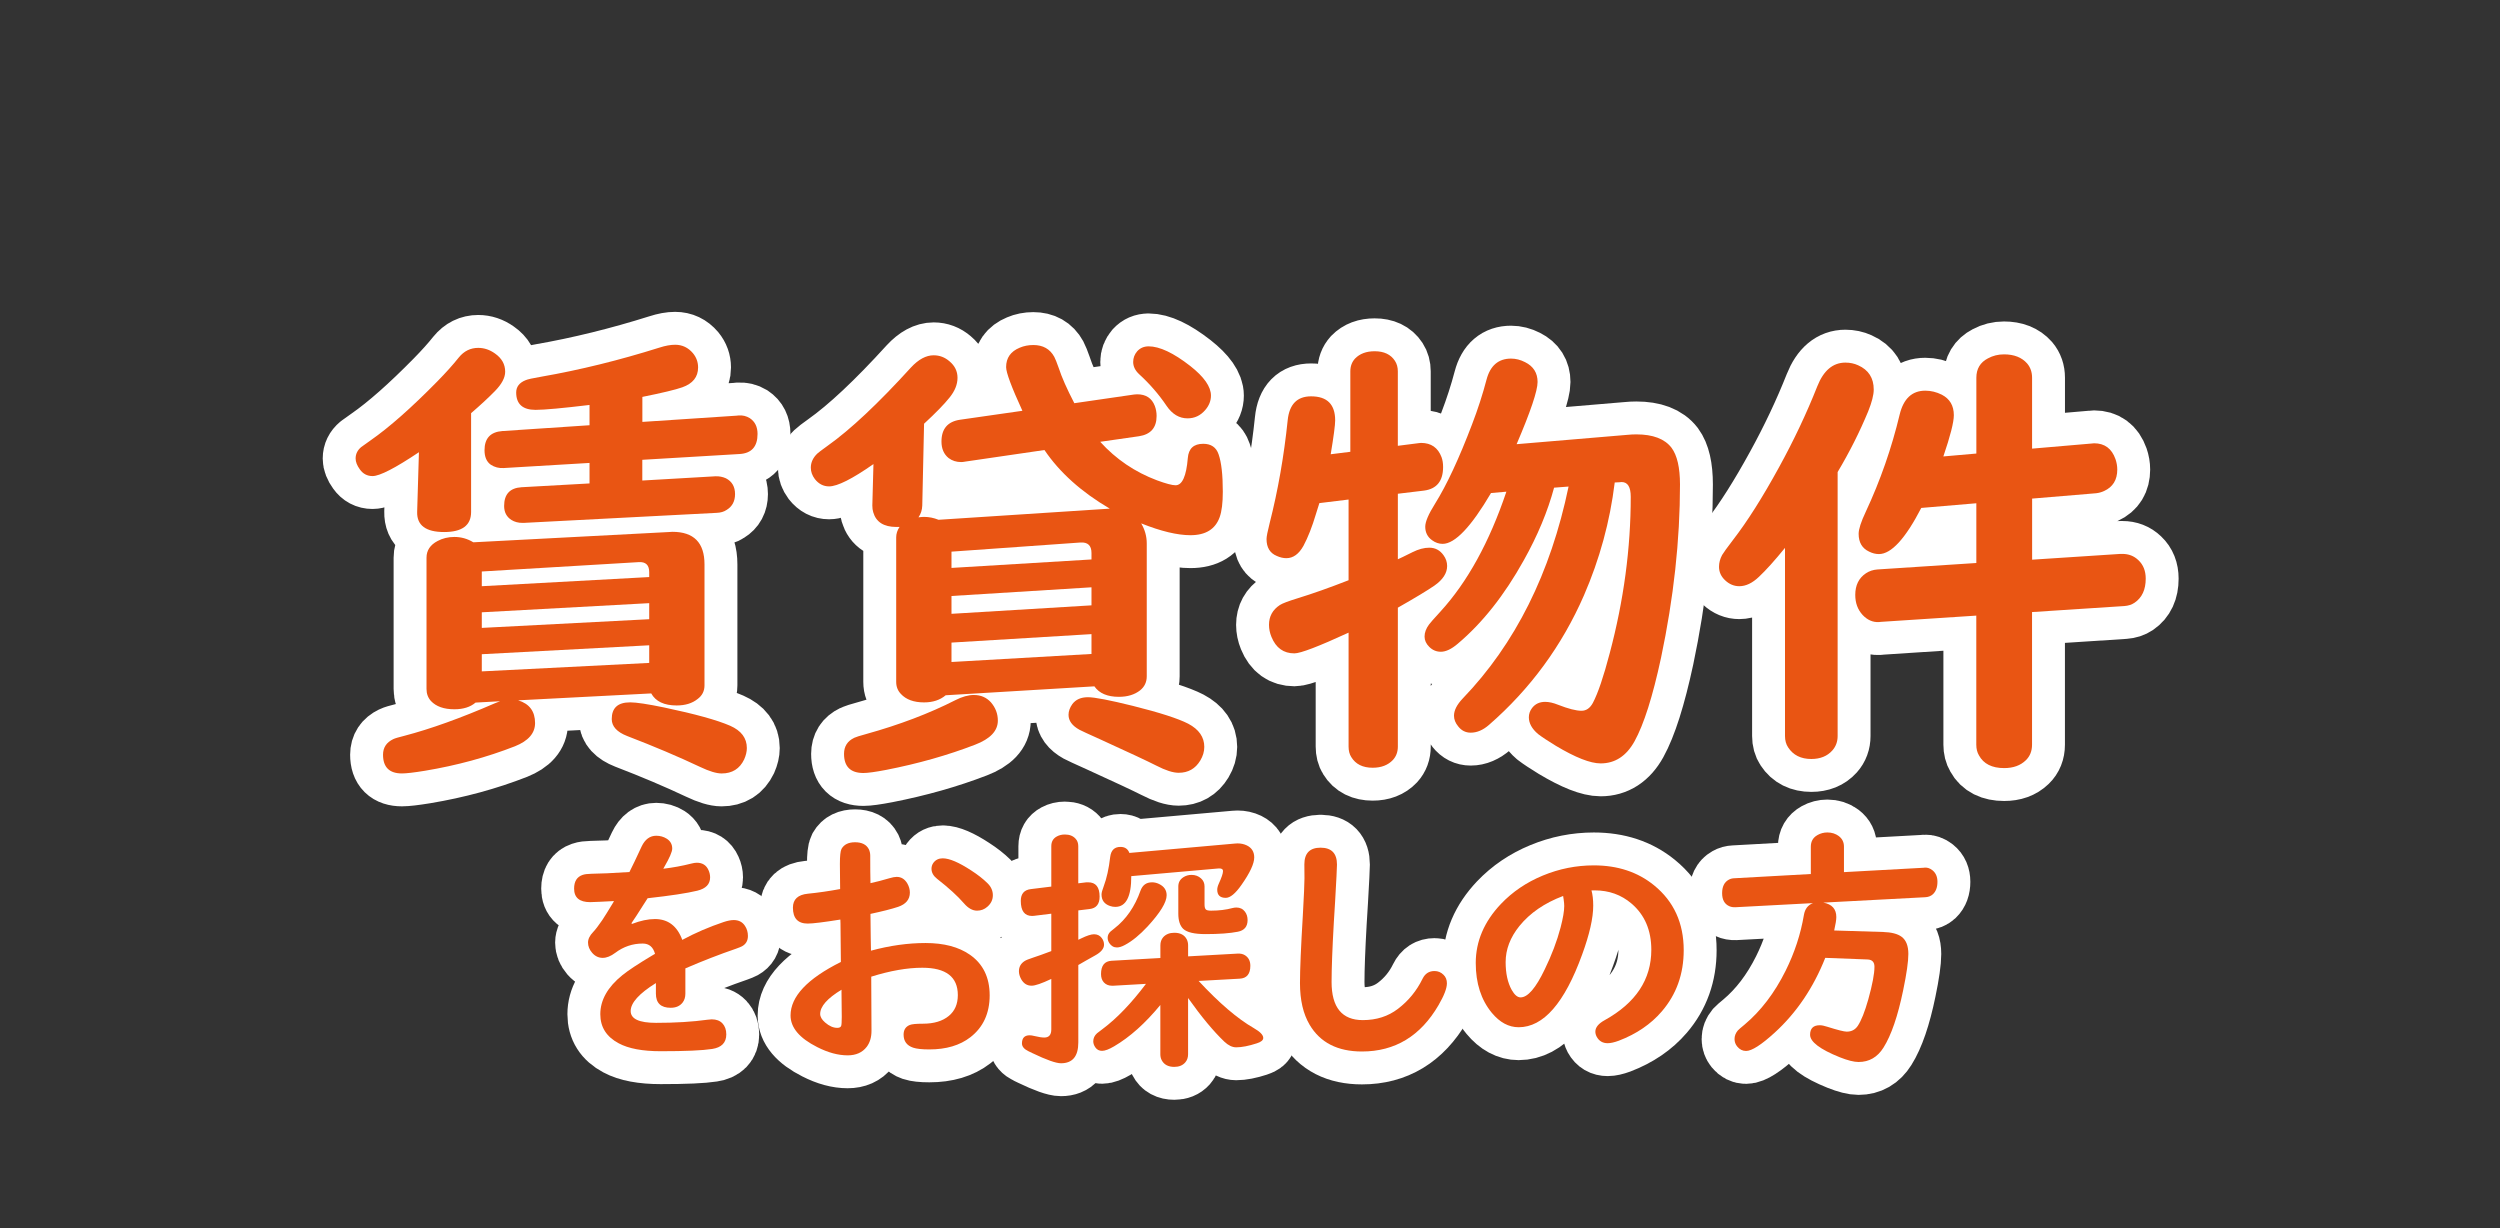
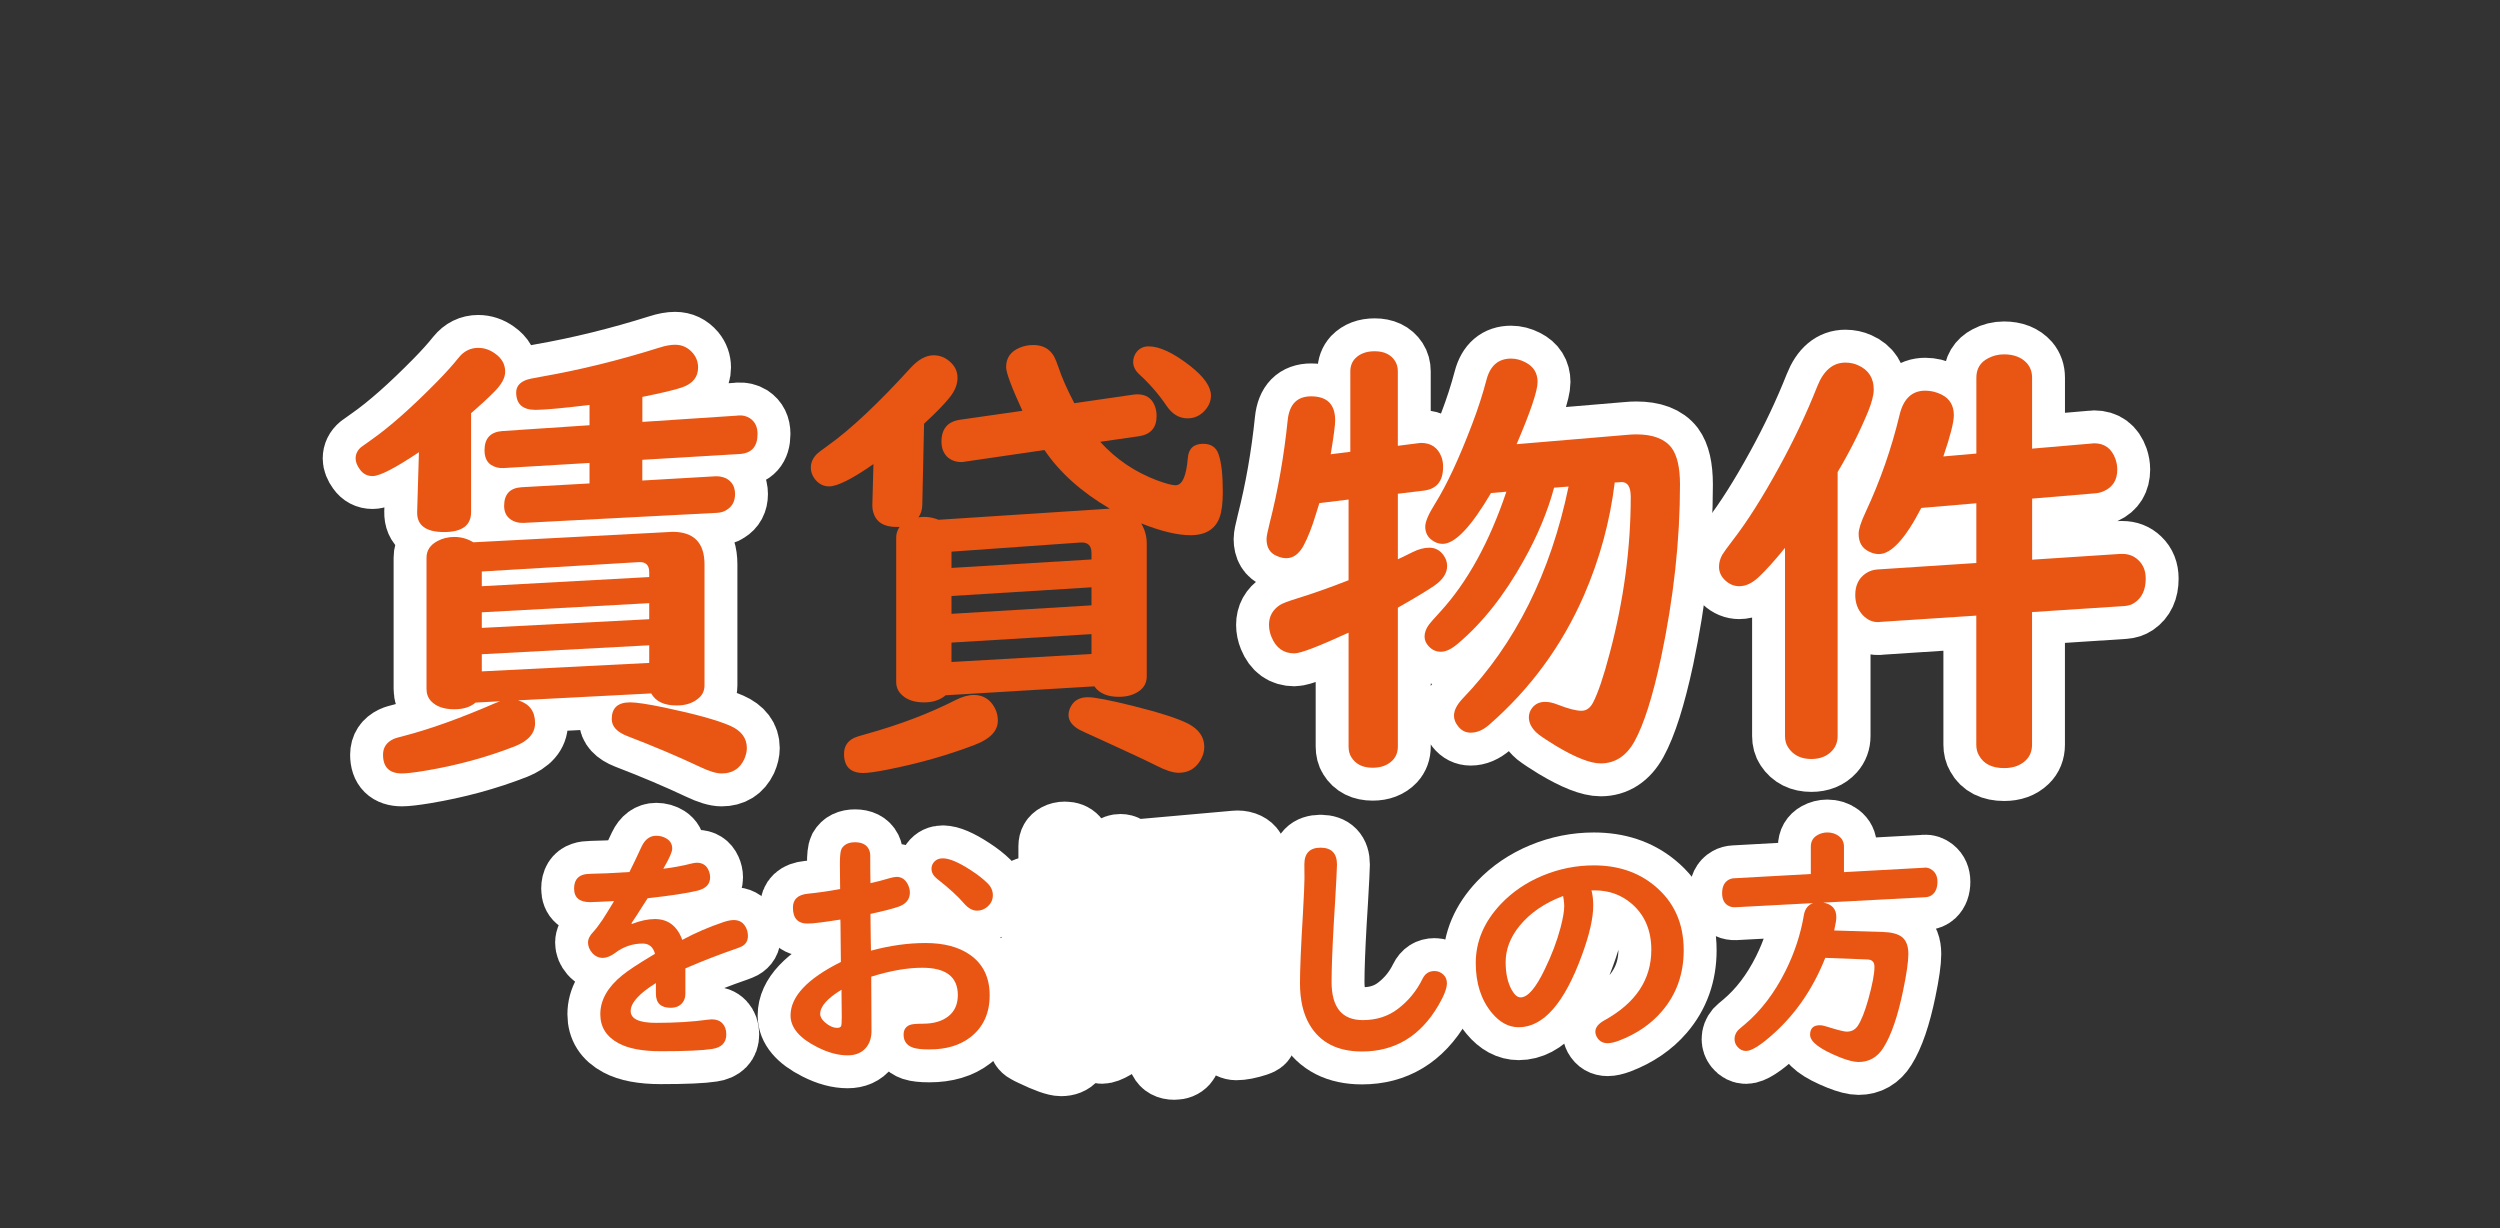
<svg xmlns="http://www.w3.org/2000/svg" id="_レイヤー_2" viewBox="0 0 114 56">
  <rect x="0" y="0" width="114" height="56" fill="#333333" stroke="none" />
  <defs>
    <style>.cls-1,.cls-2{fill:#e95513;}.cls-2{stroke:#fff;stroke-linecap:round;stroke-linejoin:round;stroke-width:3px;}.cls-3{fill:none;}</style>
  </defs>
  <g id="text">
    <g>
      <g>
        <path class="cls-2" d="M21.482,18.843v4.503c0,.61-.41,.915-1.23,.915-.833,0-1.244-.305-1.23-.915l.081-2.725c-1.084,.726-1.789,1.088-2.114,1.088-.244,0-.437-.102-.58-.305-.128-.176-.193-.342-.193-.498,0-.203,.084-.376,.254-.519,.047-.034,.19-.135,.427-.305,.847-.59,1.86-1.484,3.039-2.684,.393-.4,.722-.766,.986-1.098,.237-.291,.532-.437,.884-.437,.271,0,.525,.085,.762,.254,.312,.217,.468,.495,.468,.833,0,.271-.156,.566-.468,.884-.298,.305-.661,.641-1.087,1.006Zm1.321,13.134l-1.118,.061c-.237,.203-.559,.305-.966,.305-.474,0-.83-.125-1.067-.376-.135-.149-.203-.332-.203-.549v-5.987c0-.332,.169-.586,.508-.763,.23-.122,.484-.183,.762-.183,.312,0,.6,.082,.864,.244l8.915-.468,.163-.01c.976,0,1.464,.495,1.464,1.484v5.52c0,.257-.105,.464-.315,.62-.244,.196-.563,.294-.956,.294-.569,0-.956-.183-1.159-.549l-6.068,.315c.515,.156,.772,.502,.772,1.037,0,.461-.305,.813-.915,1.057-1.281,.501-2.65,.875-4.107,1.118-.501,.082-.851,.122-1.047,.122-.576,0-.864-.285-.864-.854,0-.325,.156-.562,.468-.711,.068-.034,.237-.085,.508-.152,1.193-.312,2.568-.807,4.127-1.484,.068-.027,.146-.058,.234-.091Zm6.801-5.662v-.224c0-.325-.159-.478-.478-.458l-7.156,.427v.671l7.634-.417Zm0,1.189l-7.634,.417v.711l7.634-.396v-.731Zm0,1.921l-7.634,.407v.783l7.634-.386v-.803Zm-.315-10.186l4.31-.285,.081-.01c.183-.013,.353,.027,.508,.122,.237,.156,.356,.396,.356,.722,0,.576-.271,.881-.813,.915l-4.442,.264v.945l3.334-.193c.169-.007,.329,.024,.478,.091,.277,.143,.417,.383,.417,.722,0,.325-.129,.566-.386,.722-.122,.082-.271,.125-.447,.132l-8.803,.458h-.061c-.19,0-.356-.044-.498-.132-.224-.142-.335-.355-.335-.64,0-.536,.264-.82,.793-.854l3.101-.173v-.935l-3.914,.233c-.217,.014-.413-.037-.589-.152-.19-.135-.285-.355-.285-.661,0-.542,.271-.833,.813-.874l3.975-.265v-.925c-1.24,.149-2.061,.224-2.46,.224-.589,0-.884-.265-.884-.793,0-.257,.143-.444,.427-.559,.088-.041,.332-.095,.732-.163,1.748-.305,3.537-.746,5.367-1.322,.271-.088,.512-.132,.722-.132,.325,0,.596,.129,.813,.386,.156,.19,.234,.407,.234,.65,0,.434-.241,.735-.722,.905-.305,.108-.912,.254-1.819,.437v1.139Zm-.559,12.788c.284,0,.803,.078,1.555,.234,1.416,.298,2.419,.576,3.009,.833,.508,.224,.762,.562,.762,1.017,0,.163-.041,.335-.122,.518-.204,.427-.546,.641-1.027,.641-.237,0-.562-.098-.976-.295-1.003-.474-2.114-.945-3.334-1.413-.468-.183-.702-.44-.702-.772,0-.508,.278-.762,.834-.762Z" />
-         <path class="cls-2" d="M42.799,23.702l7.807-.508c-1.294-.759-2.288-1.65-2.979-2.673l-3.619,.529c-.068,.014-.128,.02-.183,.02-.217,0-.407-.061-.569-.183-.217-.176-.325-.427-.325-.752,0-.583,.285-.915,.854-.996l2.836-.407c-.495-1.078-.742-1.742-.742-1.992,0-.42,.207-.715,.62-.885,.189-.081,.396-.122,.62-.122,.44,0,.759,.179,.956,.539,.047,.088,.115,.258,.203,.508,.136,.42,.373,.956,.711,1.606l2.725-.396c.061-.006,.108-.01,.142-.01,.4,0,.667,.177,.803,.529,.054,.143,.082,.295,.082,.458,0,.535-.268,.844-.803,.925l-1.769,.254c.718,.793,1.583,1.379,2.592,1.758,.407,.149,.688,.224,.844,.224,.305,0,.491-.413,.559-1.24,.034-.434,.268-.651,.702-.651,.359,0,.593,.159,.701,.478,.129,.366,.193,.935,.193,1.708,0,.508-.048,.895-.143,1.159-.196,.549-.64,.823-1.332,.823-.596,0-1.345-.18-2.247-.539,.169,.285,.254,.59,.254,.915v6.059c0,.264-.102,.478-.305,.641-.251,.196-.573,.294-.966,.294-.522,0-.895-.159-1.118-.478l-6.78,.407c-.257,.217-.586,.325-.986,.325-.468,0-.82-.129-1.057-.386-.143-.149-.214-.332-.214-.549v-6.587c0-.169,.051-.329,.153-.478h-.143c-.576,0-.928-.224-1.057-.671-.027-.088-.041-.19-.041-.305l.051-1.891c-.969,.678-1.644,1.017-2.023,1.017-.258,0-.475-.112-.65-.335-.122-.163-.183-.335-.183-.519,0-.237,.098-.451,.295-.641,.041-.041,.193-.156,.457-.346,1.051-.745,2.321-1.938,3.812-3.578,.346-.373,.691-.559,1.037-.559,.271,0,.512,.092,.722,.274,.244,.204,.366,.454,.366,.752,0,.305-.122,.606-.366,.905-.237,.298-.624,.695-1.159,1.189l-.082,3.73c-.007,.203-.064,.383-.173,.539,.102-.013,.187-.02,.254-.02,.224,0,.444,.044,.661,.132Zm1.616,7.99c.312,0,.569,.112,.772,.335,.21,.244,.315,.522,.315,.833,0,.468-.346,.833-1.037,1.098-1.247,.481-2.599,.864-4.056,1.149-.495,.095-.841,.142-1.037,.142-.589,0-.884-.292-.884-.874,0-.339,.156-.583,.467-.732,.068-.034,.251-.091,.549-.173,1.511-.42,2.867-.935,4.066-1.545,.305-.156,.586-.234,.844-.234Zm-1.027-6.537v.742l6.384-.386v-.295c0-.338-.167-.498-.499-.478l-5.886,.417Zm6.384,1.626l-6.384,.396v.813l6.384-.386v-.824Zm0,2.135l-6.384,.386v.885l6.384-.366v-.905Zm-.163,2.877c.305,0,.99,.132,2.054,.396,1.22,.305,2.06,.576,2.521,.813,.488,.258,.732,.61,.732,1.058,0,.21-.061,.417-.183,.62-.224,.373-.552,.559-.986,.559-.258,0-.597-.109-1.017-.326-.414-.21-1.274-.613-2.582-1.209-.529-.237-.837-.379-.925-.427-.332-.183-.498-.41-.498-.681,0-.163,.058-.326,.173-.488,.156-.21,.393-.315,.711-.315Zm2.765-16c.501,0,1.135,.298,1.901,.895,.63,.495,.945,.945,.945,1.352,0,.237-.088,.458-.264,.661-.217,.25-.484,.376-.803,.376-.379,0-.698-.19-.956-.569-.352-.522-.769-1.003-1.25-1.443-.183-.169-.274-.356-.274-.559,0-.183,.061-.346,.183-.488,.136-.149,.309-.224,.519-.224Z" />
        <path class="cls-2" d="M60.68,20.714l.895-.112v-3.67c0-.23,.071-.423,.214-.58,.217-.224,.515-.335,.895-.335,.427,0,.735,.146,.925,.438,.088,.135,.132,.294,.132,.478v3.396l.956-.122c.027-.007,.061-.01,.102-.01,.461,0,.772,.217,.935,.65,.047,.129,.071,.278,.071,.447,0,.644-.292,1.003-.874,1.078l-1.189,.143v2.988c.095-.041,.318-.149,.671-.325,.271-.135,.525-.203,.762-.203,.271,0,.488,.115,.651,.346,.108,.149,.163,.312,.163,.488,0,.325-.193,.624-.58,.895-.325,.224-.881,.559-1.667,1.006v6.333c0,.244-.075,.447-.224,.61-.224,.237-.532,.356-.925,.356-.454,0-.779-.163-.976-.488-.082-.128-.122-.288-.122-.478v-5.194c-1.369,.63-2.192,.945-2.47,.945-.495,0-.844-.251-1.047-.752-.075-.183-.112-.366-.112-.549,0-.386,.166-.688,.498-.905,.115-.074,.383-.176,.803-.305,.685-.21,1.46-.485,2.328-.824v-3.68l-1.332,.163c-.034,.108-.085,.271-.153,.488-.176,.59-.366,1.074-.569,1.454-.21,.38-.471,.569-.783,.569-.142,0-.288-.034-.437-.102-.312-.128-.467-.386-.467-.772,0-.108,.047-.349,.142-.722,.379-1.491,.654-3.057,.823-4.697,.075-.725,.431-1.087,1.067-1.087,.732,0,1.098,.366,1.098,1.098,0,.21-.068,.726-.204,1.545Zm12.951,1.291c-.217,1.775-.685,3.49-1.403,5.144-1.003,2.297-2.446,4.266-4.33,5.906-.271,.237-.549,.355-.834,.355-.23,0-.42-.095-.569-.285-.129-.156-.193-.318-.193-.488,0-.244,.132-.505,.396-.783,2.399-2.494,4.008-5.716,4.829-9.667l-.661,.051c-.292,1.084-.752,2.189-1.383,3.314-.881,1.586-1.884,2.854-3.009,3.802-.285,.244-.542,.366-.772,.366-.204,0-.38-.075-.529-.224-.142-.142-.213-.298-.213-.468,0-.183,.068-.366,.203-.549,.047-.067,.22-.264,.519-.589,1.233-1.349,2.236-3.172,3.009-5.469l-.701,.061c-.908,1.545-1.644,2.318-2.206,2.318-.169,0-.329-.054-.478-.163-.21-.149-.315-.356-.315-.62,0-.224,.149-.573,.447-1.047,.536-.86,1.098-2.067,1.688-3.619,.265-.691,.485-1.373,.661-2.043,.169-.637,.542-.956,1.118-.956,.217,0,.43,.055,.64,.163,.379,.189,.569,.491,.569,.904,0,.4-.318,1.346-.956,2.836l5.062-.427c.128-.013,.261-.02,.396-.02,.759,0,1.294,.203,1.606,.61,.257,.346,.386,.905,.386,1.677,0,2.535-.288,5.167-.864,7.898-.38,1.769-.783,3.04-1.21,3.812-.373,.671-.888,1.006-1.545,1.006-.468,0-1.149-.268-2.043-.803-.366-.224-.637-.403-.813-.539-.278-.237-.417-.491-.417-.762,0-.149,.047-.288,.143-.417,.142-.189,.342-.285,.6-.285,.176,0,.373,.044,.589,.132,.468,.183,.824,.274,1.067,.274,.217,0,.39-.119,.519-.356,.23-.434,.488-1.192,.772-2.277,.637-2.399,.956-4.774,.956-7.126,0-.447-.139-.671-.417-.671-.014,0-.048,.003-.102,.01l-.213,.01Z" />
        <path class="cls-2" d="M83.796,21.527v12.036c0,.258-.081,.478-.244,.661-.23,.257-.549,.386-.956,.386-.475,0-.827-.176-1.057-.529-.095-.142-.143-.315-.143-.519v-8.579c-.474,.583-.871,1.023-1.189,1.321-.298,.285-.596,.427-.895,.427-.237,0-.451-.088-.64-.264-.19-.176-.285-.383-.285-.62,0-.183,.047-.362,.142-.539,.054-.095,.224-.329,.508-.702,.644-.833,1.338-1.931,2.084-3.293,.678-1.233,1.261-2.467,1.749-3.7,.285-.718,.711-1.078,1.281-1.078,.21,0,.403,.041,.58,.122,.474,.21,.711,.58,.711,1.108,0,.244-.085,.576-.254,.997-.387,.935-.851,1.856-1.393,2.765Zm8.864,3.995l4.036-.264h.082c.291,0,.535,.095,.732,.285,.224,.21,.335,.491,.335,.843,0,.502-.169,.868-.508,1.098-.129,.088-.285,.139-.468,.152l-4.208,.274v6.048c0,.292-.095,.529-.285,.712-.244,.237-.573,.355-.986,.355-.556,0-.939-.193-1.149-.579-.081-.136-.122-.298-.122-.488v-5.886l-4.351,.285-.091,.01c-.278,.014-.525-.095-.742-.325-.224-.244-.335-.549-.335-.915,0-.44,.163-.769,.488-.986,.156-.102,.329-.159,.519-.173l4.514-.295v-2.724l-2.511,.213c-.725,1.403-1.369,2.104-1.931,2.104-.149,0-.298-.037-.447-.112-.319-.149-.478-.42-.478-.813,0-.21,.108-.545,.326-1.006,.664-1.423,1.179-2.9,1.545-4.432,.176-.725,.566-1.088,1.169-1.088,.257,0,.508,.061,.752,.183,.366,.19,.549,.501,.549,.935,0,.319-.159,.946-.478,1.881l1.505-.132v-3.456c0-.407,.176-.702,.528-.884,.224-.122,.468-.183,.732-.183,.461,0,.813,.139,1.057,.417,.149,.176,.224,.393,.224,.65v3.232l2.725-.234c.041-.006,.074-.01,.102-.01,.481,0,.806,.24,.976,.722,.054,.156,.082,.315,.082,.478,0,.468-.2,.793-.6,.976-.116,.054-.237,.088-.366,.102l-2.917,.244v2.785Z" />
      </g>
      <g>
        <path class="cls-2" d="M31.253,44.159v1.15c0,.164-.042,.299-.125,.406-.123,.16-.304,.24-.544,.24-.45,0-.675-.215-.675-.646v-.481c-.767,.477-1.15,.902-1.15,1.276,0,.358,.385,.538,1.156,.538,.877,0,1.661-.047,2.352-.143,.076-.011,.139-.017,.188-.017,.21,0,.372,.061,.487,.183,.118,.126,.177,.294,.177,.504,0,.377-.216,.599-.646,.664-.439,.069-1.221,.103-2.346,.103-.828,0-1.465-.12-1.912-.36-.561-.298-.841-.74-.841-1.328,0-.645,.336-1.238,1.007-1.78,.267-.217,.736-.526,1.408-.927l.08-.045c-.084-.313-.271-.47-.561-.47-.462,0-.879,.142-1.253,.424-.202,.152-.393,.229-.572,.229-.187,0-.347-.077-.48-.229-.126-.145-.189-.301-.189-.469,0-.16,.078-.321,.234-.481,.099-.103,.237-.282,.412-.538,.107-.161,.271-.424,.492-.79l.046-.08h-.069l-.572,.029c-.255,.011-.404,.017-.446,.017-.488,0-.732-.206-.732-.618,0-.328,.129-.536,.389-.624,.087-.031,.221-.048,.4-.052,.389-.003,.967-.03,1.734-.08,.13-.255,.315-.643,.555-1.162,.156-.328,.379-.492,.669-.492,.176,0,.336,.046,.481,.137,.164,.107,.246,.256,.246,.447,0,.145-.122,.427-.366,.847l-.04,.074c.442-.053,.866-.131,1.27-.234,.103-.027,.189-.04,.258-.04,.255,0,.433,.112,.532,.337,.049,.107,.074,.218,.074,.332,0,.309-.194,.511-.583,.606-.473,.115-1.229,.229-2.266,.344-.054,.08-.132,.202-.235,.366-.191,.305-.358,.562-.503,.772l.023,.034c.385-.149,.734-.223,1.047-.223,.599,0,1.015,.317,1.248,.95,.587-.317,1.215-.588,1.883-.813,.183-.061,.338-.091,.463-.091,.229,0,.401,.09,.515,.269,.088,.133,.132,.286,.132,.458,0,.214-.09,.37-.269,.469-.042,.023-.132,.06-.269,.109-.755,.259-1.526,.559-2.312,.898Z" />
        <path class="cls-2" d="M38.31,40.542c-.008-.614-.011-.996-.011-1.145,0-.362,.024-.591,.074-.687,.114-.202,.32-.303,.618-.303,.309,0,.519,.106,.629,.32,.042,.088,.063,.187,.063,.297v.086c0,.446,.003,.833,.011,1.162,.263-.057,.549-.131,.858-.223,.141-.042,.254-.063,.338-.063,.206,0,.368,.101,.486,.303,.076,.134,.114,.271,.114,.412,0,.313-.179,.53-.538,.652-.302,.1-.721,.206-1.259,.321,.004,.164,.008,.521,.012,1.07,.003,.279,.007,.481,.011,.607,.858-.233,1.688-.349,2.489-.349,.835,0,1.509,.177,2.02,.532,.603,.419,.904,1.038,.904,1.854s-.294,1.457-.881,1.911c-.477,.37-1.101,.555-1.871,.555-.336,0-.582-.027-.738-.08-.29-.099-.435-.298-.435-.595,0-.217,.094-.364,.281-.44,.091-.038,.292-.058,.601-.058,.5,0,.893-.118,1.179-.354,.275-.225,.412-.542,.412-.95,0-.832-.54-1.248-1.619-1.248-.687,0-1.463,.136-2.329,.407v.183l.011,2.289c0,.294-.073,.536-.217,.727-.199,.259-.489,.389-.87,.389-.435,0-.898-.126-1.391-.378-.809-.408-1.213-.889-1.213-1.442,0-.862,.765-1.675,2.294-2.438v-.08c-.004-.53-.009-1.089-.017-1.677l-.006-.177c-.763,.122-1.259,.183-1.488,.183-.45,0-.675-.242-.675-.727,0-.378,.227-.59,.681-.635,.465-.046,.956-.117,1.471-.212Zm.063,4.589c-.648,.393-.973,.761-.973,1.104,0,.13,.074,.26,.223,.389,.187,.164,.372,.246,.555,.246,.096,0,.155-.028,.178-.086,.019-.045,.028-.183,.028-.412,0-.183-.003-.548-.011-1.093v-.149Zm4.618-5.991c.301,0,.734,.185,1.299,.555,.29,.187,.536,.379,.738,.578,.164,.16,.246,.343,.246,.549s-.084,.382-.252,.527c-.133,.118-.29,.177-.469,.177-.206,0-.404-.111-.595-.332-.29-.335-.7-.709-1.23-1.122-.168-.133-.252-.286-.252-.458,0-.099,.029-.188,.086-.269,.103-.138,.246-.206,.429-.206Z" />
        <path class="cls-2" d="M49.171,41.515v1.339c.042-.019,.086-.04,.132-.063,.259-.126,.454-.189,.583-.189,.149,0,.265,.056,.349,.166,.072,.092,.109,.195,.109,.309,0,.179-.136,.343-.407,.492-.064,.038-.204,.116-.417,.234-.118,.069-.235,.136-.349,.201v3.531c0,.633-.263,.95-.79,.95-.229,0-.664-.154-1.305-.463l-.178-.086c-.198-.095-.297-.214-.297-.355,0-.248,.118-.372,.354-.372,.054,0,.126,.011,.218,.034,.19,.046,.339,.069,.446,.069,.213,0,.32-.124,.32-.372v-2.301c-.435,.206-.734,.309-.898,.309-.206,0-.364-.099-.475-.297-.069-.126-.103-.246-.103-.36,0-.202,.087-.359,.263-.469,.057-.038,.185-.09,.383-.155,.19-.061,.467-.16,.83-.297v-1.706l-.784,.097c-.046,.004-.077,.006-.092,.006-.343,0-.515-.229-.515-.687,0-.324,.155-.504,.464-.538l.927-.114v-1.843c0-.206,.086-.355,.258-.446,.106-.057,.227-.086,.36-.086,.21,0,.372,.063,.486,.189,.084,.088,.126,.202,.126,.343v1.694l.372-.046h.08c.347,0,.521,.218,.521,.652,0,.343-.152,.532-.458,.567l-.515,.062Zm3.743,4.309c-.69,.839-1.395,1.469-2.112,1.889-.233,.137-.416,.206-.549,.206-.13,0-.231-.052-.303-.155-.065-.091-.097-.185-.097-.28,0-.141,.057-.263,.171-.366,.023-.019,.113-.088,.269-.206,.645-.484,1.299-1.167,1.963-2.048l-1.488,.085h-.063c-.149,0-.271-.049-.366-.148-.088-.096-.132-.223-.132-.384,0-.385,.16-.587,.481-.606l2.226-.126v-.578c0-.145,.042-.267,.126-.367,.122-.137,.292-.206,.509-.206,.278,0,.469,.103,.572,.309,.038,.081,.057,.168,.057,.264v.503l2.26-.126c.13-.007,.24,.017,.332,.074,.164,.103,.246,.264,.246,.481,0,.377-.164,.574-.492,.589l-1.866,.103c.935,1.007,1.774,1.725,2.518,2.152,.286,.164,.429,.312,.429,.446,0,.103-.097,.185-.292,.246-.374,.122-.688,.183-.944,.183-.176,0-.355-.086-.538-.258-.5-.477-1.051-1.141-1.654-1.991v2.563c0,.153-.044,.279-.132,.378-.118,.133-.284,.2-.498,.2-.279,0-.471-.105-.578-.315-.038-.076-.057-.164-.057-.263v-2.249Zm-1.414-6.93l4.824-.429c.046-.004,.082-.006,.108-.006,.157,0,.298,.031,.424,.092,.225,.11,.337,.293,.337,.549,0,.282-.194,.7-.583,1.253-.275,.393-.513,.589-.715,.589-.26,0-.389-.124-.389-.372,0-.08,.025-.174,.074-.281,.126-.274,.189-.463,.189-.566,0-.095-.074-.135-.223-.12l-3.96,.349c.003,.935-.239,1.402-.727,1.402-.084,0-.164-.013-.24-.04-.259-.087-.389-.263-.389-.526,0-.076,.032-.198,.097-.366,.138-.366,.237-.814,.298-1.345,.038-.305,.194-.458,.469-.458,.202,0,.337,.092,.406,.275Zm1.03,1.339c.11,0,.217,.025,.32,.075,.232,.11,.349,.282,.349,.515,0,.321-.29,.795-.87,1.425-.358,.385-.702,.666-1.03,.841-.141,.077-.263,.115-.366,.115-.145,0-.262-.067-.349-.2-.05-.077-.075-.157-.075-.241,0-.11,.044-.206,.132-.286,.015-.015,.074-.063,.177-.143,.534-.416,.931-.99,1.19-1.722,.092-.252,.265-.378,.521-.378Zm2.397,.189v.824c0,.103,.017,.175,.052,.217,.03,.042,.112,.063,.246,.063,.358,0,.685-.04,.979-.12,.061-.015,.12-.023,.177-.023,.164,0,.294,.063,.389,.189,.08,.106,.12,.234,.12,.383,0,.297-.149,.475-.446,.532-.363,.072-.853,.108-1.471,.108-.511,0-.851-.08-1.019-.24-.149-.145-.223-.375-.223-.692v-1.242c0-.179,.076-.318,.229-.418,.111-.072,.235-.108,.372-.108,.172,0,.317,.053,.435,.16,.107,.095,.16,.217,.16,.366Z" />
        <path class="cls-2" d="M60.216,38.654c.5,0,.75,.257,.75,.772,0,.141-.029,.708-.086,1.7l-.057,.927c-.069,1.213-.103,2.121-.103,2.724,0,1.16,.475,1.74,1.425,1.74,.622,0,1.156-.172,1.603-.515,.48-.366,.854-.824,1.122-1.374,.114-.232,.295-.349,.543-.349,.16,0,.298,.057,.412,.172,.103,.099,.154,.229,.154,.389,0,.225-.127,.557-.383,.996-.82,1.408-1.984,2.112-3.491,2.112-1.11,0-1.906-.407-2.386-1.219-.294-.496-.44-1.129-.44-1.9,0-.61,.043-1.644,.131-3.102,.05-.893,.074-1.452,.074-1.677l-.005-.635c0-.507,.246-.761,.738-.761Z" />
        <path class="cls-2" d="M72.571,40.599c.053,.195,.08,.427,.08,.698,0,.565-.168,1.307-.504,2.226-.801,2.213-1.766,3.319-2.896,3.319-.454,0-.862-.22-1.225-.658-.488-.591-.732-1.349-.732-2.272,0-.984,.381-1.881,1.145-2.689,.53-.557,1.169-.99,1.917-1.299s1.522-.463,2.323-.463c1.087,0,2.003,.303,2.747,.91,.9,.733,1.351,1.719,1.351,2.959,0,1.083-.332,2.012-.996,2.787-.5,.584-1.154,1.03-1.962,1.339-.206,.076-.376,.114-.51,.114-.225,0-.391-.097-.498-.292-.042-.08-.063-.158-.063-.234,0-.195,.143-.37,.429-.526,1.416-.786,2.123-1.854,2.123-3.205,0-.893-.301-1.596-.904-2.111-.469-.401-1.028-.601-1.677-.601h-.148Zm-1.293,.258c-.847,.32-1.511,.776-1.992,1.368-.419,.519-.629,1.068-.629,1.648,0,.511,.092,.933,.275,1.265,.129,.229,.265,.343,.406,.343,.328,0,.696-.427,1.104-1.282,.316-.648,.557-1.284,.721-1.906,.11-.423,.166-.75,.166-.979,0-.08-.009-.185-.028-.314-.008-.061-.014-.096-.017-.103v-.012s-.002-.013-.006-.028Z" />
        <path class="cls-2" d="M83.147,41.16c.393,.072,.589,.292,.589,.658,0,.125-.033,.33-.097,.612l2.226,.068c.385,.012,.667,.084,.847,.218,.206,.152,.309,.414,.309,.784,0,.343-.078,.893-.235,1.648-.244,1.183-.543,2.056-.898,2.621-.274,.439-.654,.658-1.139,.658-.21,0-.496-.073-.858-.217-.9-.363-1.351-.704-1.351-1.024,0-.29,.147-.435,.441-.435,.091,0,.206,.023,.343,.069,.469,.148,.765,.223,.887,.223,.217,0,.385-.088,.503-.263,.16-.241,.32-.643,.48-1.208,.187-.675,.281-1.171,.281-1.488,0-.214-.105-.324-.315-.332l-1.929-.074c-.542,1.366-1.31,2.502-2.306,3.411-.61,.557-1.045,.835-1.305,.835-.16,0-.295-.069-.406-.206-.08-.099-.12-.212-.12-.338,0-.141,.05-.271,.149-.389,.038-.042,.141-.131,.309-.269,.744-.625,1.368-1.444,1.871-2.455,.408-.82,.687-1.669,.835-2.547,.046-.271,.183-.45,.412-.538l-3.542,.188c-.106,.004-.2-.013-.28-.051-.214-.099-.32-.295-.32-.589,0-.298,.099-.501,.297-.612,.073-.042,.155-.065,.246-.069l3.502-.194v-1.248c0-.24,.103-.418,.309-.532,.137-.076,.286-.115,.446-.115,.202,0,.375,.056,.521,.166,.157,.119,.235,.279,.235,.481v1.162l3.645-.2,.04-.006c.122-.008,.238,.032,.349,.12,.153,.122,.229,.298,.229,.526,0,.248-.069,.437-.206,.567-.091,.084-.206,.129-.343,.137l-4.652,.246Z" />
      </g>
      <g>
        <path class="cls-1" d="M21.482,18.843v4.503c0,.61-.41,.915-1.23,.915-.833,0-1.244-.305-1.23-.915l.081-2.725c-1.084,.726-1.789,1.088-2.114,1.088-.244,0-.437-.102-.58-.305-.128-.176-.193-.342-.193-.498,0-.203,.084-.376,.254-.519,.047-.034,.19-.135,.427-.305,.847-.59,1.86-1.484,3.039-2.684,.393-.4,.722-.766,.986-1.098,.237-.291,.532-.437,.884-.437,.271,0,.525,.085,.762,.254,.312,.217,.468,.495,.468,.833,0,.271-.156,.566-.468,.884-.298,.305-.661,.641-1.087,1.006Zm1.321,13.134l-1.118,.061c-.237,.203-.559,.305-.966,.305-.474,0-.83-.125-1.067-.376-.135-.149-.203-.332-.203-.549v-5.987c0-.332,.169-.586,.508-.763,.23-.122,.484-.183,.762-.183,.312,0,.6,.082,.864,.244l8.915-.468,.163-.01c.976,0,1.464,.495,1.464,1.484v5.52c0,.257-.105,.464-.315,.62-.244,.196-.563,.294-.956,.294-.569,0-.956-.183-1.159-.549l-6.068,.315c.515,.156,.772,.502,.772,1.037,0,.461-.305,.813-.915,1.057-1.281,.501-2.65,.875-4.107,1.118-.501,.082-.851,.122-1.047,.122-.576,0-.864-.285-.864-.854,0-.325,.156-.562,.468-.711,.068-.034,.237-.085,.508-.152,1.193-.312,2.568-.807,4.127-1.484,.068-.027,.146-.058,.234-.091Zm6.801-5.662v-.224c0-.325-.159-.478-.478-.458l-7.156,.427v.671l7.634-.417Zm0,1.189l-7.634,.417v.711l7.634-.396v-.731Zm0,1.921l-7.634,.407v.783l7.634-.386v-.803Zm-.315-10.186l4.31-.285,.081-.01c.183-.013,.353,.027,.508,.122,.237,.156,.356,.396,.356,.722,0,.576-.271,.881-.813,.915l-4.442,.264v.945l3.334-.193c.169-.007,.329,.024,.478,.091,.277,.143,.417,.383,.417,.722,0,.325-.129,.566-.386,.722-.122,.082-.271,.125-.447,.132l-8.803,.458h-.061c-.19,0-.356-.044-.498-.132-.224-.142-.335-.355-.335-.64,0-.536,.264-.82,.793-.854l3.101-.173v-.935l-3.914,.233c-.217,.014-.413-.037-.589-.152-.19-.135-.285-.355-.285-.661,0-.542,.271-.833,.813-.874l3.975-.265v-.925c-1.24,.149-2.061,.224-2.46,.224-.589,0-.884-.265-.884-.793,0-.257,.143-.444,.427-.559,.088-.041,.332-.095,.732-.163,1.748-.305,3.537-.746,5.367-1.322,.271-.088,.512-.132,.722-.132,.325,0,.596,.129,.813,.386,.156,.19,.234,.407,.234,.65,0,.434-.241,.735-.722,.905-.305,.108-.912,.254-1.819,.437v1.139Zm-.559,12.788c.284,0,.803,.078,1.555,.234,1.416,.298,2.419,.576,3.009,.833,.508,.224,.762,.562,.762,1.017,0,.163-.041,.335-.122,.518-.204,.427-.546,.641-1.027,.641-.237,0-.562-.098-.976-.295-1.003-.474-2.114-.945-3.334-1.413-.468-.183-.702-.44-.702-.772,0-.508,.278-.762,.834-.762Z" />
        <path class="cls-1" d="M42.799,23.702l7.807-.508c-1.294-.759-2.288-1.65-2.979-2.673l-3.619,.529c-.068,.014-.128,.02-.183,.02-.217,0-.407-.061-.569-.183-.217-.176-.325-.427-.325-.752,0-.583,.285-.915,.854-.996l2.836-.407c-.495-1.078-.742-1.742-.742-1.992,0-.42,.207-.715,.62-.885,.189-.081,.396-.122,.62-.122,.44,0,.759,.179,.956,.539,.047,.088,.115,.258,.203,.508,.136,.42,.373,.956,.711,1.606l2.725-.396c.061-.006,.108-.01,.142-.01,.4,0,.667,.177,.803,.529,.054,.143,.082,.295,.082,.458,0,.535-.268,.844-.803,.925l-1.769,.254c.718,.793,1.583,1.379,2.592,1.758,.407,.149,.688,.224,.844,.224,.305,0,.491-.413,.559-1.24,.034-.434,.268-.651,.702-.651,.359,0,.593,.159,.701,.478,.129,.366,.193,.935,.193,1.708,0,.508-.048,.895-.143,1.159-.196,.549-.64,.823-1.332,.823-.596,0-1.345-.18-2.247-.539,.169,.285,.254,.59,.254,.915v6.059c0,.264-.102,.478-.305,.641-.251,.196-.573,.294-.966,.294-.522,0-.895-.159-1.118-.478l-6.78,.407c-.257,.217-.586,.325-.986,.325-.468,0-.82-.129-1.057-.386-.143-.149-.214-.332-.214-.549v-6.587c0-.169,.051-.329,.153-.478h-.143c-.576,0-.928-.224-1.057-.671-.027-.088-.041-.19-.041-.305l.051-1.891c-.969,.678-1.644,1.017-2.023,1.017-.258,0-.475-.112-.65-.335-.122-.163-.183-.335-.183-.519,0-.237,.098-.451,.295-.641,.041-.041,.193-.156,.457-.346,1.051-.745,2.321-1.938,3.812-3.578,.346-.373,.691-.559,1.037-.559,.271,0,.512,.092,.722,.274,.244,.204,.366,.454,.366,.752,0,.305-.122,.606-.366,.905-.237,.298-.624,.695-1.159,1.189l-.082,3.73c-.007,.203-.064,.383-.173,.539,.102-.013,.187-.02,.254-.02,.224,0,.444,.044,.661,.132Zm1.616,7.99c.312,0,.569,.112,.772,.335,.21,.244,.315,.522,.315,.833,0,.468-.346,.833-1.037,1.098-1.247,.481-2.599,.864-4.056,1.149-.495,.095-.841,.142-1.037,.142-.589,0-.884-.292-.884-.874,0-.339,.156-.583,.467-.732,.068-.034,.251-.091,.549-.173,1.511-.42,2.867-.935,4.066-1.545,.305-.156,.586-.234,.844-.234Zm-1.027-6.537v.742l6.384-.386v-.295c0-.338-.167-.498-.499-.478l-5.886,.417Zm6.384,1.626l-6.384,.396v.813l6.384-.386v-.824Zm0,2.135l-6.384,.386v.885l6.384-.366v-.905Zm-.163,2.877c.305,0,.99,.132,2.054,.396,1.22,.305,2.06,.576,2.521,.813,.488,.258,.732,.61,.732,1.058,0,.21-.061,.417-.183,.62-.224,.373-.552,.559-.986,.559-.258,0-.597-.109-1.017-.326-.414-.21-1.274-.613-2.582-1.209-.529-.237-.837-.379-.925-.427-.332-.183-.498-.41-.498-.681,0-.163,.058-.326,.173-.488,.156-.21,.393-.315,.711-.315Zm2.765-16c.501,0,1.135,.298,1.901,.895,.63,.495,.945,.945,.945,1.352,0,.237-.088,.458-.264,.661-.217,.25-.484,.376-.803,.376-.379,0-.698-.19-.956-.569-.352-.522-.769-1.003-1.25-1.443-.183-.169-.274-.356-.274-.559,0-.183,.061-.346,.183-.488,.136-.149,.309-.224,.519-.224Z" />
        <path class="cls-1" d="M60.68,20.714l.895-.112v-3.67c0-.23,.071-.423,.214-.58,.217-.224,.515-.335,.895-.335,.427,0,.735,.146,.925,.438,.088,.135,.132,.294,.132,.478v3.396l.956-.122c.027-.007,.061-.01,.102-.01,.461,0,.772,.217,.935,.65,.047,.129,.071,.278,.071,.447,0,.644-.292,1.003-.874,1.078l-1.189,.143v2.988c.095-.041,.318-.149,.671-.325,.271-.135,.525-.203,.762-.203,.271,0,.488,.115,.651,.346,.108,.149,.163,.312,.163,.488,0,.325-.193,.624-.58,.895-.325,.224-.881,.559-1.667,1.006v6.333c0,.244-.075,.447-.224,.61-.224,.237-.532,.356-.925,.356-.454,0-.779-.163-.976-.488-.082-.128-.122-.288-.122-.478v-5.194c-1.369,.63-2.192,.945-2.47,.945-.495,0-.844-.251-1.047-.752-.075-.183-.112-.366-.112-.549,0-.386,.166-.688,.498-.905,.115-.074,.383-.176,.803-.305,.685-.21,1.46-.485,2.328-.824v-3.68l-1.332,.163c-.034,.108-.085,.271-.153,.488-.176,.59-.366,1.074-.569,1.454-.21,.38-.471,.569-.783,.569-.142,0-.288-.034-.437-.102-.312-.128-.467-.386-.467-.772,0-.108,.047-.349,.142-.722,.379-1.491,.654-3.057,.823-4.697,.075-.725,.431-1.087,1.067-1.087,.732,0,1.098,.366,1.098,1.098,0,.21-.068,.726-.204,1.545Zm12.951,1.291c-.217,1.775-.685,3.49-1.403,5.144-1.003,2.297-2.446,4.266-4.33,5.906-.271,.237-.549,.355-.834,.355-.23,0-.42-.095-.569-.285-.129-.156-.193-.318-.193-.488,0-.244,.132-.505,.396-.783,2.399-2.494,4.008-5.716,4.829-9.667l-.661,.051c-.292,1.084-.752,2.189-1.383,3.314-.881,1.586-1.884,2.854-3.009,3.802-.285,.244-.542,.366-.772,.366-.204,0-.38-.075-.529-.224-.142-.142-.213-.298-.213-.468,0-.183,.068-.366,.203-.549,.047-.067,.22-.264,.519-.589,1.233-1.349,2.236-3.172,3.009-5.469l-.701,.061c-.908,1.545-1.644,2.318-2.206,2.318-.169,0-.329-.054-.478-.163-.21-.149-.315-.356-.315-.62,0-.224,.149-.573,.447-1.047,.536-.86,1.098-2.067,1.688-3.619,.265-.691,.485-1.373,.661-2.043,.169-.637,.542-.956,1.118-.956,.217,0,.43,.055,.64,.163,.379,.189,.569,.491,.569,.904,0,.4-.318,1.346-.956,2.836l5.062-.427c.128-.013,.261-.02,.396-.02,.759,0,1.294,.203,1.606,.61,.257,.346,.386,.905,.386,1.677,0,2.535-.288,5.167-.864,7.898-.38,1.769-.783,3.04-1.21,3.812-.373,.671-.888,1.006-1.545,1.006-.468,0-1.149-.268-2.043-.803-.366-.224-.637-.403-.813-.539-.278-.237-.417-.491-.417-.762,0-.149,.047-.288,.143-.417,.142-.189,.342-.285,.6-.285,.176,0,.373,.044,.589,.132,.468,.183,.824,.274,1.067,.274,.217,0,.39-.119,.519-.356,.23-.434,.488-1.192,.772-2.277,.637-2.399,.956-4.774,.956-7.126,0-.447-.139-.671-.417-.671-.014,0-.048,.003-.102,.01l-.213,.01Z" />
        <path class="cls-1" d="M83.796,21.527v12.036c0,.258-.081,.478-.244,.661-.23,.257-.549,.386-.956,.386-.475,0-.827-.176-1.057-.529-.095-.142-.143-.315-.143-.519v-8.579c-.474,.583-.871,1.023-1.189,1.321-.298,.285-.596,.427-.895,.427-.237,0-.451-.088-.64-.264-.19-.176-.285-.383-.285-.62,0-.183,.047-.362,.142-.539,.054-.095,.224-.329,.508-.702,.644-.833,1.338-1.931,2.084-3.293,.678-1.233,1.261-2.467,1.749-3.7,.285-.718,.711-1.078,1.281-1.078,.21,0,.403,.041,.58,.122,.474,.21,.711,.58,.711,1.108,0,.244-.085,.576-.254,.997-.387,.935-.851,1.856-1.393,2.765Zm8.864,3.995l4.036-.264h.082c.291,0,.535,.095,.732,.285,.224,.21,.335,.491,.335,.843,0,.502-.169,.868-.508,1.098-.129,.088-.285,.139-.468,.152l-4.208,.274v6.048c0,.292-.095,.529-.285,.712-.244,.237-.573,.355-.986,.355-.556,0-.939-.193-1.149-.579-.081-.136-.122-.298-.122-.488v-5.886l-4.351,.285-.091,.01c-.278,.014-.525-.095-.742-.325-.224-.244-.335-.549-.335-.915,0-.44,.163-.769,.488-.986,.156-.102,.329-.159,.519-.173l4.514-.295v-2.724l-2.511,.213c-.725,1.403-1.369,2.104-1.931,2.104-.149,0-.298-.037-.447-.112-.319-.149-.478-.42-.478-.813,0-.21,.108-.545,.326-1.006,.664-1.423,1.179-2.9,1.545-4.432,.176-.725,.566-1.088,1.169-1.088,.257,0,.508,.061,.752,.183,.366,.19,.549,.501,.549,.935,0,.319-.159,.946-.478,1.881l1.505-.132v-3.456c0-.407,.176-.702,.528-.884,.224-.122,.468-.183,.732-.183,.461,0,.813,.139,1.057,.417,.149,.176,.224,.393,.224,.65v3.232l2.725-.234c.041-.006,.074-.01,.102-.01,.481,0,.806,.24,.976,.722,.054,.156,.082,.315,.082,.478,0,.468-.2,.793-.6,.976-.116,.054-.237,.088-.366,.102l-2.917,.244v2.785Z" />
      </g>
      <g>
        <path class="cls-1" d="M31.253,44.159v1.15c0,.164-.042,.299-.125,.406-.123,.16-.304,.24-.544,.24-.45,0-.675-.215-.675-.646v-.481c-.767,.477-1.15,.902-1.15,1.276,0,.358,.385,.538,1.156,.538,.877,0,1.661-.047,2.352-.143,.076-.011,.139-.017,.188-.017,.21,0,.372,.061,.487,.183,.118,.126,.177,.294,.177,.504,0,.377-.216,.599-.646,.664-.439,.069-1.221,.103-2.346,.103-.828,0-1.465-.12-1.912-.36-.561-.298-.841-.74-.841-1.328,0-.645,.336-1.238,1.007-1.78,.267-.217,.736-.526,1.408-.927l.08-.045c-.084-.313-.271-.47-.561-.47-.462,0-.879,.142-1.253,.424-.202,.152-.393,.229-.572,.229-.187,0-.347-.077-.48-.229-.126-.145-.189-.301-.189-.469,0-.16,.078-.321,.234-.481,.099-.103,.237-.282,.412-.538,.107-.161,.271-.424,.492-.79l.046-.08h-.069l-.572,.029c-.255,.011-.404,.017-.446,.017-.488,0-.732-.206-.732-.618,0-.328,.129-.536,.389-.624,.087-.031,.221-.048,.4-.052,.389-.003,.967-.03,1.734-.08,.13-.255,.315-.643,.555-1.162,.156-.328,.379-.492,.669-.492,.176,0,.336,.046,.481,.137,.164,.107,.246,.256,.246,.447,0,.145-.122,.427-.366,.847l-.04,.074c.442-.053,.866-.131,1.27-.234,.103-.027,.189-.04,.258-.04,.255,0,.433,.112,.532,.337,.049,.107,.074,.218,.074,.332,0,.309-.194,.511-.583,.606-.473,.115-1.229,.229-2.266,.344-.054,.08-.132,.202-.235,.366-.191,.305-.358,.562-.503,.772l.023,.034c.385-.149,.734-.223,1.047-.223,.599,0,1.015,.317,1.248,.95,.587-.317,1.215-.588,1.883-.813,.183-.061,.338-.091,.463-.091,.229,0,.401,.09,.515,.269,.088,.133,.132,.286,.132,.458,0,.214-.09,.37-.269,.469-.042,.023-.132,.06-.269,.109-.755,.259-1.526,.559-2.312,.898Z" />
        <path class="cls-1" d="M38.31,40.542c-.008-.614-.011-.996-.011-1.145,0-.362,.024-.591,.074-.687,.114-.202,.32-.303,.618-.303,.309,0,.519,.106,.629,.32,.042,.088,.063,.187,.063,.297v.086c0,.446,.003,.833,.011,1.162,.263-.057,.549-.131,.858-.223,.141-.042,.254-.063,.338-.063,.206,0,.368,.101,.486,.303,.076,.134,.114,.271,.114,.412,0,.313-.179,.53-.538,.652-.302,.1-.721,.206-1.259,.321,.004,.164,.008,.521,.012,1.07,.003,.279,.007,.481,.011,.607,.858-.233,1.688-.349,2.489-.349,.835,0,1.509,.177,2.02,.532,.603,.419,.904,1.038,.904,1.854s-.294,1.457-.881,1.911c-.477,.37-1.101,.555-1.871,.555-.336,0-.582-.027-.738-.08-.29-.099-.435-.298-.435-.595,0-.217,.094-.364,.281-.44,.091-.038,.292-.058,.601-.058,.5,0,.893-.118,1.179-.354,.275-.225,.412-.542,.412-.95,0-.832-.54-1.248-1.619-1.248-.687,0-1.463,.136-2.329,.407v.183l.011,2.289c0,.294-.073,.536-.217,.727-.199,.259-.489,.389-.87,.389-.435,0-.898-.126-1.391-.378-.809-.408-1.213-.889-1.213-1.442,0-.862,.765-1.675,2.294-2.438v-.08c-.004-.53-.009-1.089-.017-1.677l-.006-.177c-.763,.122-1.259,.183-1.488,.183-.45,0-.675-.242-.675-.727,0-.378,.227-.59,.681-.635,.465-.046,.956-.117,1.471-.212Zm.063,4.589c-.648,.393-.973,.761-.973,1.104,0,.13,.074,.26,.223,.389,.187,.164,.372,.246,.555,.246,.096,0,.155-.028,.178-.086,.019-.045,.028-.183,.028-.412,0-.183-.003-.548-.011-1.093v-.149Zm4.618-5.991c.301,0,.734,.185,1.299,.555,.29,.187,.536,.379,.738,.578,.164,.16,.246,.343,.246,.549s-.084,.382-.252,.527c-.133,.118-.29,.177-.469,.177-.206,0-.404-.111-.595-.332-.29-.335-.7-.709-1.23-1.122-.168-.133-.252-.286-.252-.458,0-.099,.029-.188,.086-.269,.103-.138,.246-.206,.429-.206Z" />
-         <path class="cls-1" d="M49.171,41.515v1.339c.042-.019,.086-.04,.132-.063,.259-.126,.454-.189,.583-.189,.149,0,.265,.056,.349,.166,.072,.092,.109,.195,.109,.309,0,.179-.136,.343-.407,.492-.064,.038-.204,.116-.417,.234-.118,.069-.235,.136-.349,.201v3.531c0,.633-.263,.95-.79,.95-.229,0-.664-.154-1.305-.463l-.178-.086c-.198-.095-.297-.214-.297-.355,0-.248,.118-.372,.354-.372,.054,0,.126,.011,.218,.034,.19,.046,.339,.069,.446,.069,.213,0,.32-.124,.32-.372v-2.301c-.435,.206-.734,.309-.898,.309-.206,0-.364-.099-.475-.297-.069-.126-.103-.246-.103-.36,0-.202,.087-.359,.263-.469,.057-.038,.185-.09,.383-.155,.19-.061,.467-.16,.83-.297v-1.706l-.784,.097c-.046,.004-.077,.006-.092,.006-.343,0-.515-.229-.515-.687,0-.324,.155-.504,.464-.538l.927-.114v-1.843c0-.206,.086-.355,.258-.446,.106-.057,.227-.086,.36-.086,.21,0,.372,.063,.486,.189,.084,.088,.126,.202,.126,.343v1.694l.372-.046h.08c.347,0,.521,.218,.521,.652,0,.343-.152,.532-.458,.567l-.515,.062Zm3.743,4.309c-.69,.839-1.395,1.469-2.112,1.889-.233,.137-.416,.206-.549,.206-.13,0-.231-.052-.303-.155-.065-.091-.097-.185-.097-.28,0-.141,.057-.263,.171-.366,.023-.019,.113-.088,.269-.206,.645-.484,1.299-1.167,1.963-2.048l-1.488,.085h-.063c-.149,0-.271-.049-.366-.148-.088-.096-.132-.223-.132-.384,0-.385,.16-.587,.481-.606l2.226-.126v-.578c0-.145,.042-.267,.126-.367,.122-.137,.292-.206,.509-.206,.278,0,.469,.103,.572,.309,.038,.081,.057,.168,.057,.264v.503l2.26-.126c.13-.007,.24,.017,.332,.074,.164,.103,.246,.264,.246,.481,0,.377-.164,.574-.492,.589l-1.866,.103c.935,1.007,1.774,1.725,2.518,2.152,.286,.164,.429,.312,.429,.446,0,.103-.097,.185-.292,.246-.374,.122-.688,.183-.944,.183-.176,0-.355-.086-.538-.258-.5-.477-1.051-1.141-1.654-1.991v2.563c0,.153-.044,.279-.132,.378-.118,.133-.284,.2-.498,.2-.279,0-.471-.105-.578-.315-.038-.076-.057-.164-.057-.263v-2.249Zm-1.414-6.93l4.824-.429c.046-.004,.082-.006,.108-.006,.157,0,.298,.031,.424,.092,.225,.11,.337,.293,.337,.549,0,.282-.194,.7-.583,1.253-.275,.393-.513,.589-.715,.589-.26,0-.389-.124-.389-.372,0-.08,.025-.174,.074-.281,.126-.274,.189-.463,.189-.566,0-.095-.074-.135-.223-.12l-3.96,.349c.003,.935-.239,1.402-.727,1.402-.084,0-.164-.013-.24-.04-.259-.087-.389-.263-.389-.526,0-.076,.032-.198,.097-.366,.138-.366,.237-.814,.298-1.345,.038-.305,.194-.458,.469-.458,.202,0,.337,.092,.406,.275Zm1.03,1.339c.11,0,.217,.025,.32,.075,.232,.11,.349,.282,.349,.515,0,.321-.29,.795-.87,1.425-.358,.385-.702,.666-1.03,.841-.141,.077-.263,.115-.366,.115-.145,0-.262-.067-.349-.2-.05-.077-.075-.157-.075-.241,0-.11,.044-.206,.132-.286,.015-.015,.074-.063,.177-.143,.534-.416,.931-.99,1.19-1.722,.092-.252,.265-.378,.521-.378Zm2.397,.189v.824c0,.103,.017,.175,.052,.217,.03,.042,.112,.063,.246,.063,.358,0,.685-.04,.979-.12,.061-.015,.12-.023,.177-.023,.164,0,.294,.063,.389,.189,.08,.106,.12,.234,.12,.383,0,.297-.149,.475-.446,.532-.363,.072-.853,.108-1.471,.108-.511,0-.851-.08-1.019-.24-.149-.145-.223-.375-.223-.692v-1.242c0-.179,.076-.318,.229-.418,.111-.072,.235-.108,.372-.108,.172,0,.317,.053,.435,.16,.107,.095,.16,.217,.16,.366Z" />
        <path class="cls-1" d="M60.216,38.654c.5,0,.75,.257,.75,.772,0,.141-.029,.708-.086,1.7l-.057,.927c-.069,1.213-.103,2.121-.103,2.724,0,1.16,.475,1.74,1.425,1.74,.622,0,1.156-.172,1.603-.515,.48-.366,.854-.824,1.122-1.374,.114-.232,.295-.349,.543-.349,.16,0,.298,.057,.412,.172,.103,.099,.154,.229,.154,.389,0,.225-.127,.557-.383,.996-.82,1.408-1.984,2.112-3.491,2.112-1.11,0-1.906-.407-2.386-1.219-.294-.496-.44-1.129-.44-1.9,0-.61,.043-1.644,.131-3.102,.05-.893,.074-1.452,.074-1.677l-.005-.635c0-.507,.246-.761,.738-.761Z" />
        <path class="cls-1" d="M72.571,40.599c.053,.195,.08,.427,.08,.698,0,.565-.168,1.307-.504,2.226-.801,2.213-1.766,3.319-2.896,3.319-.454,0-.862-.22-1.225-.658-.488-.591-.732-1.349-.732-2.272,0-.984,.381-1.881,1.145-2.689,.53-.557,1.169-.99,1.917-1.299s1.522-.463,2.323-.463c1.087,0,2.003,.303,2.747,.91,.9,.733,1.351,1.719,1.351,2.959,0,1.083-.332,2.012-.996,2.787-.5,.584-1.154,1.03-1.962,1.339-.206,.076-.376,.114-.51,.114-.225,0-.391-.097-.498-.292-.042-.08-.063-.158-.063-.234,0-.195,.143-.37,.429-.526,1.416-.786,2.123-1.854,2.123-3.205,0-.893-.301-1.596-.904-2.111-.469-.401-1.028-.601-1.677-.601h-.148Zm-1.293,.258c-.847,.32-1.511,.776-1.992,1.368-.419,.519-.629,1.068-.629,1.648,0,.511,.092,.933,.275,1.265,.129,.229,.265,.343,.406,.343,.328,0,.696-.427,1.104-1.282,.316-.648,.557-1.284,.721-1.906,.11-.423,.166-.75,.166-.979,0-.08-.009-.185-.028-.314-.008-.061-.014-.096-.017-.103v-.012s-.002-.013-.006-.028Z" />
        <path class="cls-1" d="M83.147,41.16c.393,.072,.589,.292,.589,.658,0,.125-.033,.33-.097,.612l2.226,.068c.385,.012,.667,.084,.847,.218,.206,.152,.309,.414,.309,.784,0,.343-.078,.893-.235,1.648-.244,1.183-.543,2.056-.898,2.621-.274,.439-.654,.658-1.139,.658-.21,0-.496-.073-.858-.217-.9-.363-1.351-.704-1.351-1.024,0-.29,.147-.435,.441-.435,.091,0,.206,.023,.343,.069,.469,.148,.765,.223,.887,.223,.217,0,.385-.088,.503-.263,.16-.241,.32-.643,.48-1.208,.187-.675,.281-1.171,.281-1.488,0-.214-.105-.324-.315-.332l-1.929-.074c-.542,1.366-1.31,2.502-2.306,3.411-.61,.557-1.045,.835-1.305,.835-.16,0-.295-.069-.406-.206-.08-.099-.12-.212-.12-.338,0-.141,.05-.271,.149-.389,.038-.042,.141-.131,.309-.269,.744-.625,1.368-1.444,1.871-2.455,.408-.82,.687-1.669,.835-2.547,.046-.271,.183-.45,.412-.538l-3.542,.188c-.106,.004-.2-.013-.28-.051-.214-.099-.32-.295-.32-.589,0-.298,.099-.501,.297-.612,.073-.042,.155-.065,.246-.069l3.502-.194v-1.248c0-.24,.103-.418,.309-.532,.137-.076,.286-.115,.446-.115,.202,0,.375,.056,.521,.166,.157,.119,.235,.279,.235,.481v1.162l3.645-.2,.04-.006c.122-.008,.238,.032,.349,.12,.153,.122,.229,.298,.229,.526,0,.248-.069,.437-.206,.567-.091,.084-.206,.129-.343,.137l-4.652,.246Z" />
      </g>
      <rect class="cls-3" width="114" height="56" />
    </g>
  </g>
</svg>